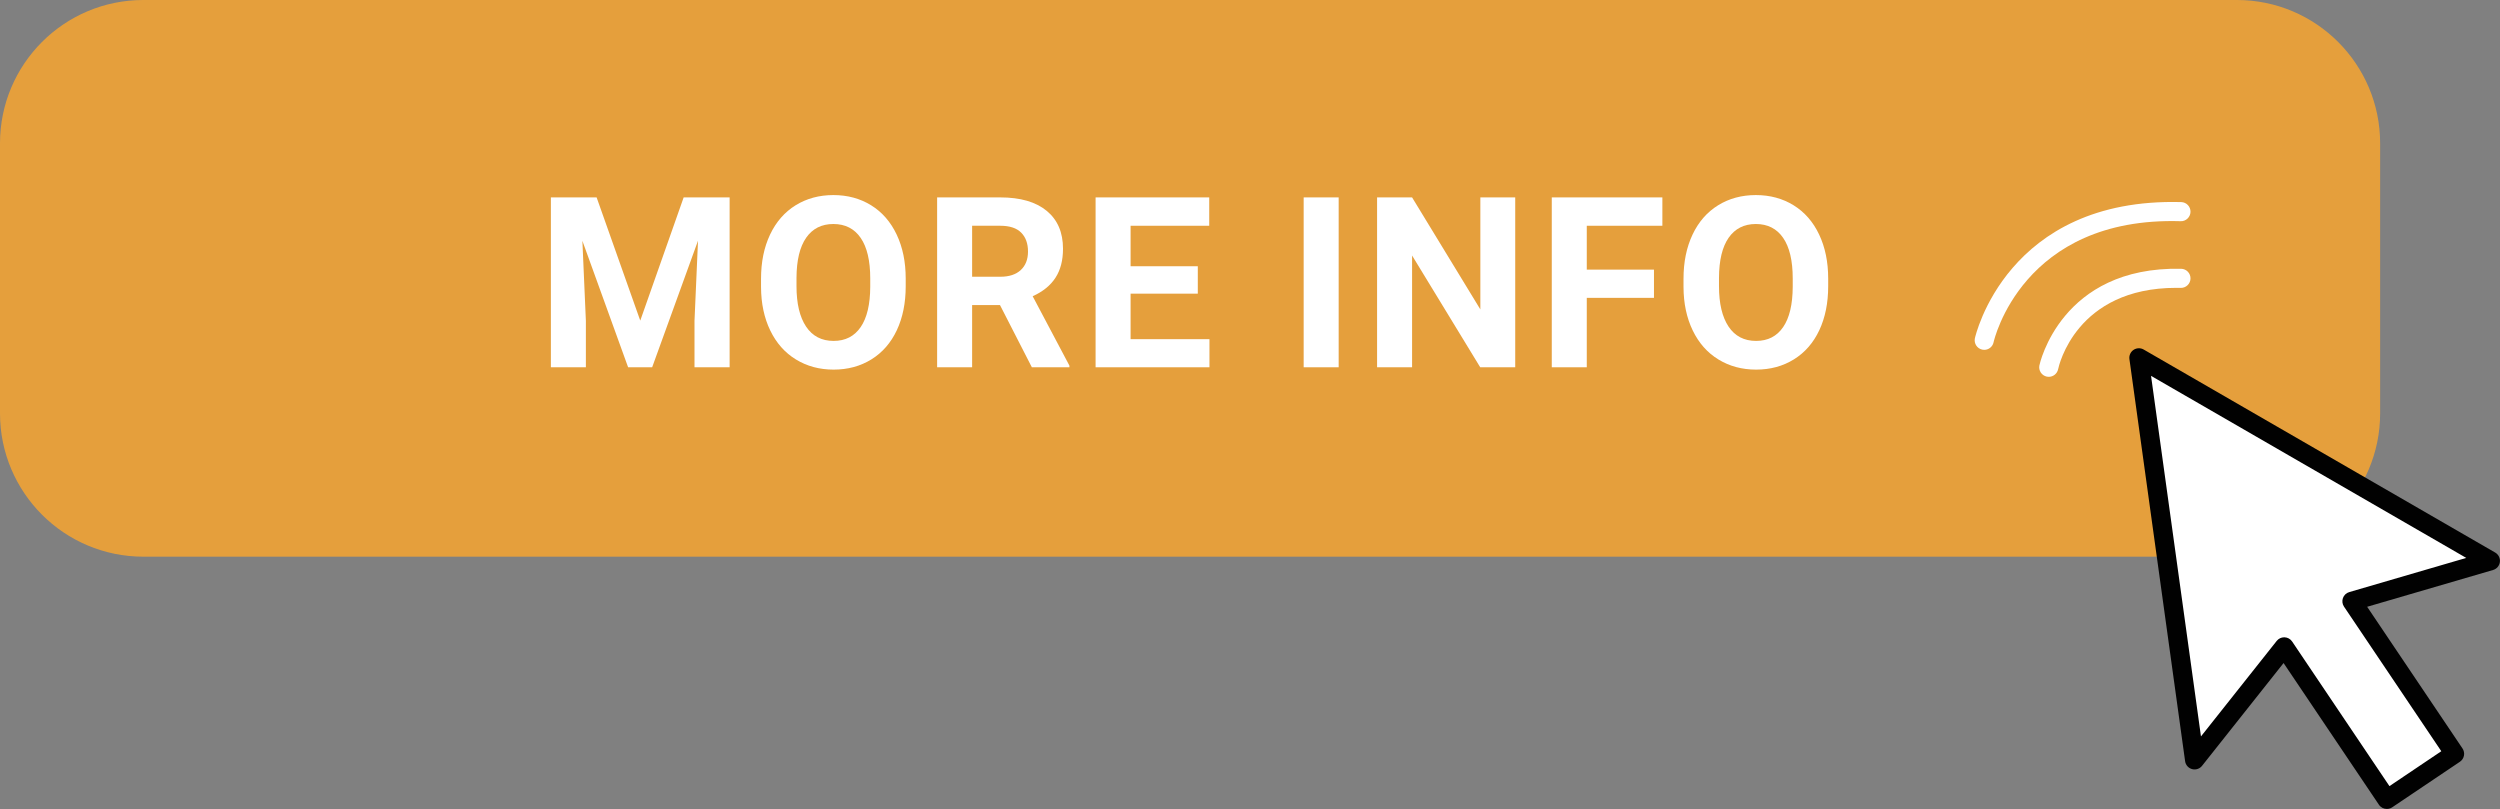
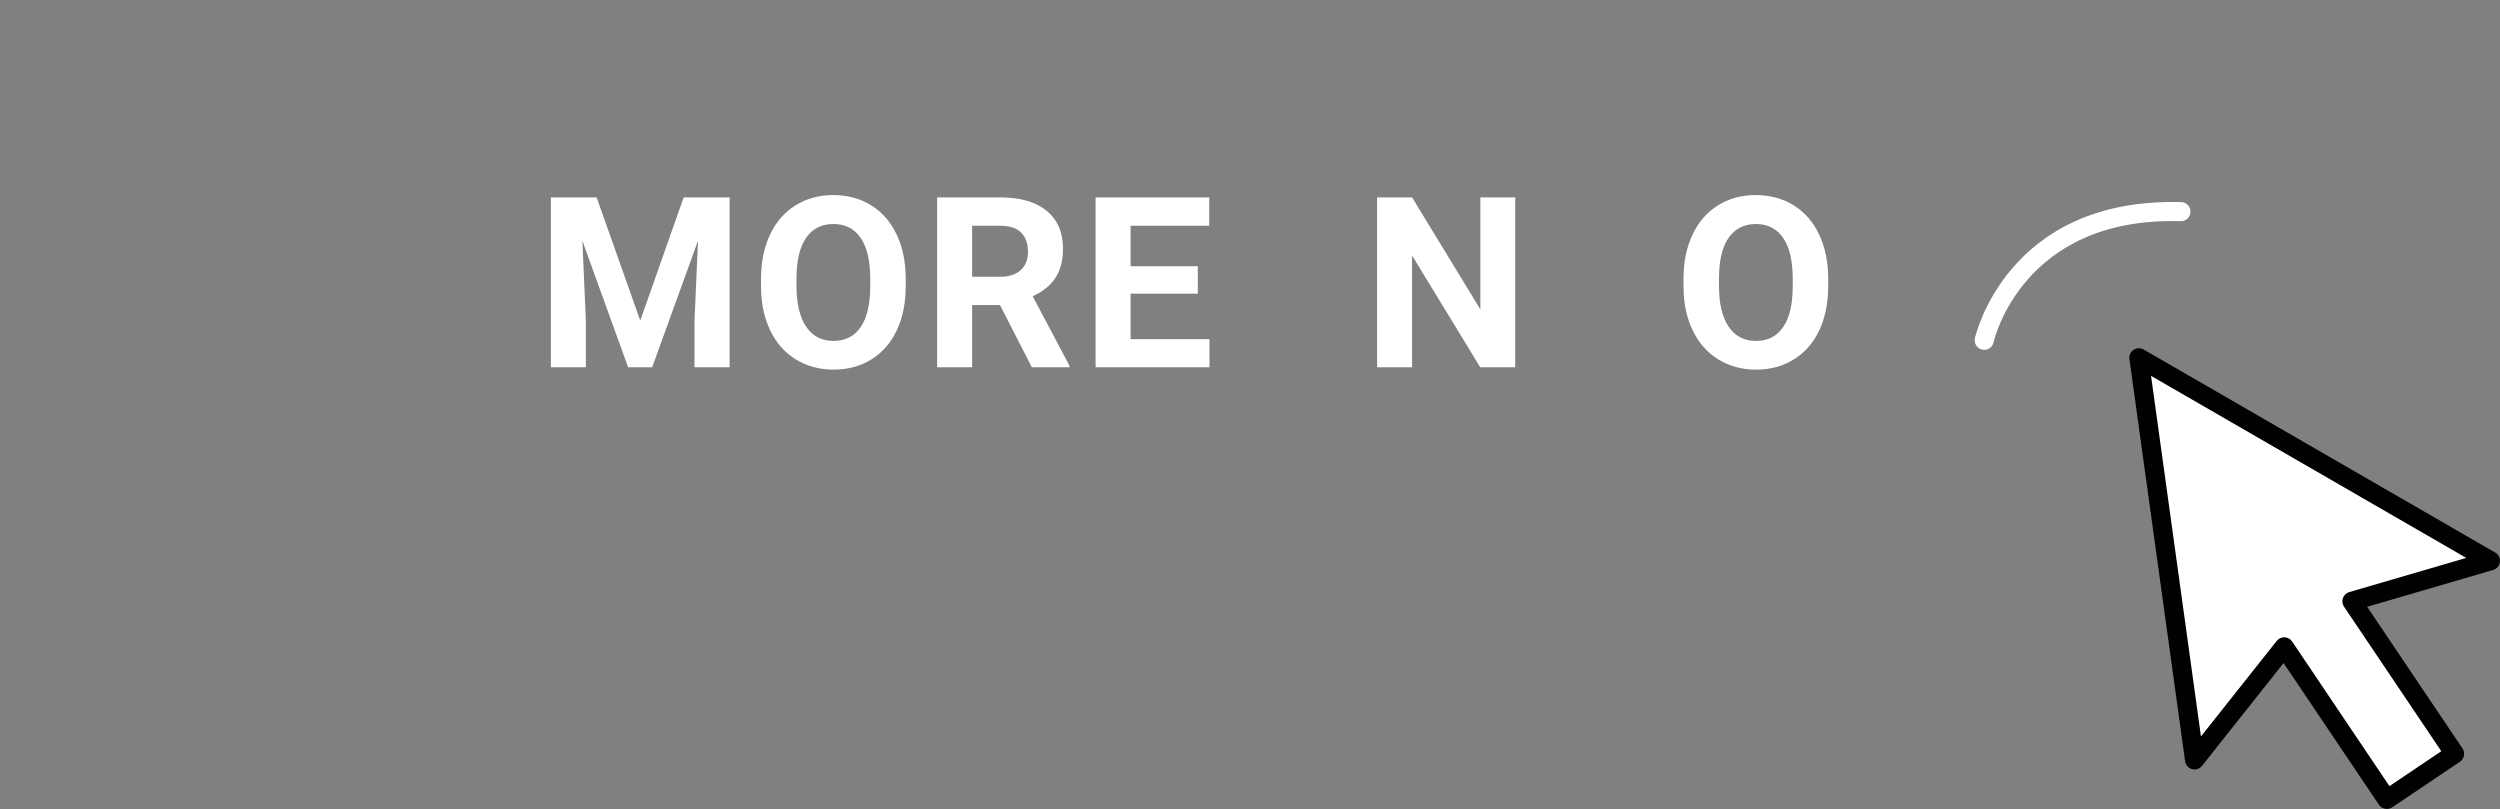
<svg xmlns="http://www.w3.org/2000/svg" fill="#000000" height="615.4" preserveAspectRatio="xMidYMid meet" version="1" viewBox="0.0 -0.0 1901.8 615.4" width="1901.8" zoomAndPan="magnify">
  <rect x="0.0" y="-0.0" width="1901.8" height="615.4" fill="#808080" stroke="none" />
  <defs>
    <clipPath id="a">
      <path d="M 1619 264 L 1901.762 264 L 1901.762 615.379 L 1619 615.379 Z M 1619 264" />
    </clipPath>
  </defs>
  <g>
    <g id="change1_1">
-       <path d="M 1701.551 -0.004 L 109.062 -0.004 C 48.828 -0.004 0 48.824 0 109.059 L 0 314.41 C 0 374.645 48.828 423.473 109.062 423.473 L 1701.551 423.473 C 1761.789 423.473 1810.621 374.645 1810.621 314.41 L 1810.621 109.059 C 1810.621 48.824 1761.789 -0.004 1701.551 -0.004" fill="#e59f3c" />
-     </g>
+       </g>
    <g id="change2_1">
      <path d="M 453.859 150.168 L 487.055 243.895 L 520.07 150.168 L 555.039 150.168 L 555.039 279.398 L 528.32 279.398 L 528.32 244.07 L 530.992 183.102 L 496.105 279.398 L 477.82 279.398 L 443.031 183.188 L 445.691 244.07 L 445.691 279.398 L 419.066 279.398 L 419.066 150.168 L 453.859 150.168" fill="#ffffff" />
    </g>
    <g id="change2_2">
      <path d="M 662.012 211.855 C 662.012 198.305 659.582 188.008 654.73 180.969 C 649.883 173.926 642.961 170.406 633.961 170.406 C 625.031 170.406 618.137 173.883 613.277 180.836 C 608.43 187.785 605.973 197.977 605.914 211.41 L 605.914 217.707 C 605.914 230.906 608.344 241.141 613.191 248.426 C 618.043 255.695 625.031 259.34 634.141 259.34 C 643.07 259.34 649.938 255.832 654.73 248.824 C 659.523 241.809 661.953 231.59 662.012 218.156 Z M 688.992 217.707 C 688.992 230.434 686.742 241.586 682.246 251.172 C 677.75 260.758 671.312 268.156 662.941 273.363 C 654.566 278.566 644.969 281.172 634.141 281.172 C 623.434 281.172 613.875 278.602 605.469 273.445 C 597.066 268.309 590.559 260.949 585.941 251.395 C 581.324 241.844 578.988 230.844 578.934 218.418 L 578.934 212.027 C 578.934 199.312 581.227 188.113 585.812 178.434 C 590.395 168.766 596.879 161.336 605.246 156.16 C 613.621 150.984 623.191 148.395 633.961 148.395 C 644.734 148.395 654.297 150.984 662.676 156.16 C 671.047 161.336 677.523 168.766 682.109 178.434 C 686.699 188.113 688.992 199.281 688.992 211.941 L 688.992 217.707" fill="#ffffff" />
    </g>
    <g id="change2_3">
      <path d="M 739.512 210.523 L 760.992 210.523 C 767.68 210.523 772.855 208.824 776.527 205.418 C 780.191 202.016 782.023 197.328 782.023 191.352 C 782.023 185.258 780.297 180.465 776.832 176.973 C 773.375 173.48 768.062 171.738 760.906 171.738 L 739.512 171.738 Z M 760.723 232.094 L 739.512 232.094 L 739.512 279.398 L 712.887 279.398 L 712.887 150.168 L 760.906 150.168 C 776.172 150.168 787.945 153.57 796.223 160.379 C 804.512 167.18 808.648 176.797 808.648 189.223 C 808.648 198.039 806.746 205.391 802.926 211.273 C 799.113 217.168 793.324 221.855 785.574 225.348 L 813.535 278.156 L 813.535 279.398 L 784.953 279.398 L 760.723 232.094" fill="#ffffff" />
    </g>
    <g id="change2_4">
      <path d="M 911.188 223.391 L 860.062 223.391 L 860.062 258.012 L 920.062 258.012 L 920.062 279.398 L 833.438 279.398 L 833.438 150.168 L 919.887 150.168 L 919.887 171.738 L 860.062 171.738 L 860.062 202.535 L 911.188 202.535 L 911.188 223.391" fill="#ffffff" />
    </g>
    <g id="change2_5">
-       <path d="M 1018.352 279.398 L 991.723 279.398 L 991.723 150.168 L 1018.352 150.168 L 1018.352 279.398" fill="#ffffff" />
-     </g>
+       </g>
    <g id="change2_6">
      <path d="M 1152.66 279.398 L 1126.039 279.398 L 1074.199 194.367 L 1074.199 279.398 L 1047.57 279.398 L 1047.57 150.168 L 1074.199 150.168 L 1126.129 235.375 L 1126.129 150.168 L 1152.66 150.168 L 1152.66 279.398" fill="#ffffff" />
    </g>
    <g id="change2_7">
-       <path d="M 1258.211 226.586 L 1207.09 226.586 L 1207.09 279.398 L 1180.461 279.398 L 1180.461 150.168 L 1264.602 150.168 L 1264.602 171.738 L 1207.09 171.738 L 1207.09 205.113 L 1258.211 205.113 L 1258.211 226.586" fill="#ffffff" />
-     </g>
+       </g>
    <g id="change2_8">
      <path d="M 1363.762 211.855 C 1363.762 198.305 1361.328 188.008 1356.48 180.969 C 1351.629 173.926 1344.711 170.406 1335.711 170.406 C 1326.781 170.406 1319.891 173.883 1315.031 180.836 C 1310.18 187.785 1307.719 197.977 1307.672 211.41 L 1307.672 217.707 C 1307.672 230.906 1310.09 241.141 1314.941 248.426 C 1319.789 255.695 1326.781 259.34 1335.891 259.34 C 1344.82 259.34 1351.691 255.832 1356.48 248.824 C 1361.281 241.809 1363.699 231.59 1363.762 218.156 Z M 1390.738 217.707 C 1390.738 230.434 1388.488 241.586 1384 251.172 C 1379.5 260.758 1373.059 268.156 1364.691 273.363 C 1356.32 278.566 1346.719 281.172 1335.891 281.172 C 1325.18 281.172 1315.629 278.602 1307.219 273.445 C 1298.82 268.309 1292.309 260.949 1287.691 251.395 C 1283.078 241.844 1280.738 230.844 1280.68 218.418 L 1280.68 212.027 C 1280.68 199.312 1282.98 188.113 1287.559 178.434 C 1292.141 168.766 1298.629 161.336 1307 156.16 C 1315.371 150.984 1324.941 148.395 1335.711 148.395 C 1346.48 148.395 1356.051 150.984 1364.43 156.16 C 1372.801 161.336 1379.281 168.766 1383.859 178.434 C 1388.449 188.113 1390.738 199.281 1390.738 211.941 L 1390.738 217.707" fill="#ffffff" />
    </g>
    <g id="change2_9">
-       <path d="M 1558.539 286.652 C 1558.059 286.652 1557.578 286.613 1557.09 286.512 C 1553.172 285.719 1550.621 281.902 1551.41 277.969 C 1551.559 277.219 1567.59 202.508 1659.262 204.465 C 1663.27 204.559 1666.449 207.883 1666.359 211.898 C 1666.27 215.855 1663.031 219.008 1659.09 219.008 C 1659.039 219.008 1658.988 219.008 1658.93 219.008 C 1657.809 218.98 1656.68 218.965 1655.578 218.965 C 1579.32 218.965 1566.191 278.281 1565.66 280.848 C 1564.949 284.281 1561.922 286.652 1558.539 286.652" fill="#ffffff" />
-     </g>
+       </g>
    <g id="change2_10">
      <path d="M 1894.488 426.625 L 1627.09 272.191 L 1669.449 578.062 L 1737.641 492.074 L 1815.719 608.113 L 1867.238 573.441 L 1789.16 457.402 L 1894.488 426.625" fill="#ffffff" />
    </g>
    <g clip-path="url(#a)" id="change3_1">
      <path d="M 1737.641 484.801 C 1737.73 484.801 1737.828 484.801 1737.922 484.809 C 1740.238 484.902 1742.371 486.086 1743.672 488.012 L 1817.699 598.02 L 1857.148 571.469 L 1783.121 461.461 C 1781.828 459.539 1781.531 457.109 1782.32 454.93 C 1783.109 452.742 1784.891 451.074 1787.121 450.422 L 1876.129 424.418 L 1636.34 285.922 L 1674.32 560.215 L 1731.941 487.555 C 1733.32 485.809 1735.422 484.801 1737.641 484.801 Z M 1815.73 615.379 C 1813.391 615.379 1811.09 614.25 1809.691 612.168 L 1737.16 504.379 L 1675.148 582.574 C 1673.34 584.863 1670.371 585.84 1667.531 585.074 C 1664.73 584.309 1662.648 581.941 1662.25 579.055 L 1619.898 273.184 C 1619.512 270.438 1620.738 267.711 1623.039 266.156 C 1625.352 264.605 1628.328 264.516 1630.73 265.891 L 1898.121 420.328 C 1900.641 421.785 1902.059 424.602 1901.711 427.492 C 1901.359 430.383 1899.32 432.789 1896.531 433.605 L 1800.738 461.59 L 1873.281 569.383 C 1874.352 570.988 1874.75 572.945 1874.379 574.844 C 1874.012 576.73 1872.898 578.398 1871.309 579.48 L 1819.781 614.145 C 1818.531 614.98 1817.129 615.379 1815.73 615.379" fill="#010101" />
    </g>
    <g id="change2_11">
      <path d="M 1509.461 266.133 C 1508.969 266.133 1508.461 266.086 1507.961 265.977 C 1504.031 265.152 1501.512 261.305 1502.328 257.371 C 1502.559 256.309 1526.289 150.141 1659.301 153.734 C 1663.309 153.848 1666.48 157.199 1666.359 161.211 C 1666.25 165.223 1662.809 168.445 1658.891 168.273 C 1538.141 164.609 1516.77 259.395 1516.559 260.355 C 1515.852 263.781 1512.82 266.133 1509.461 266.133" fill="#ffffff" />
    </g>
  </g>
</svg>